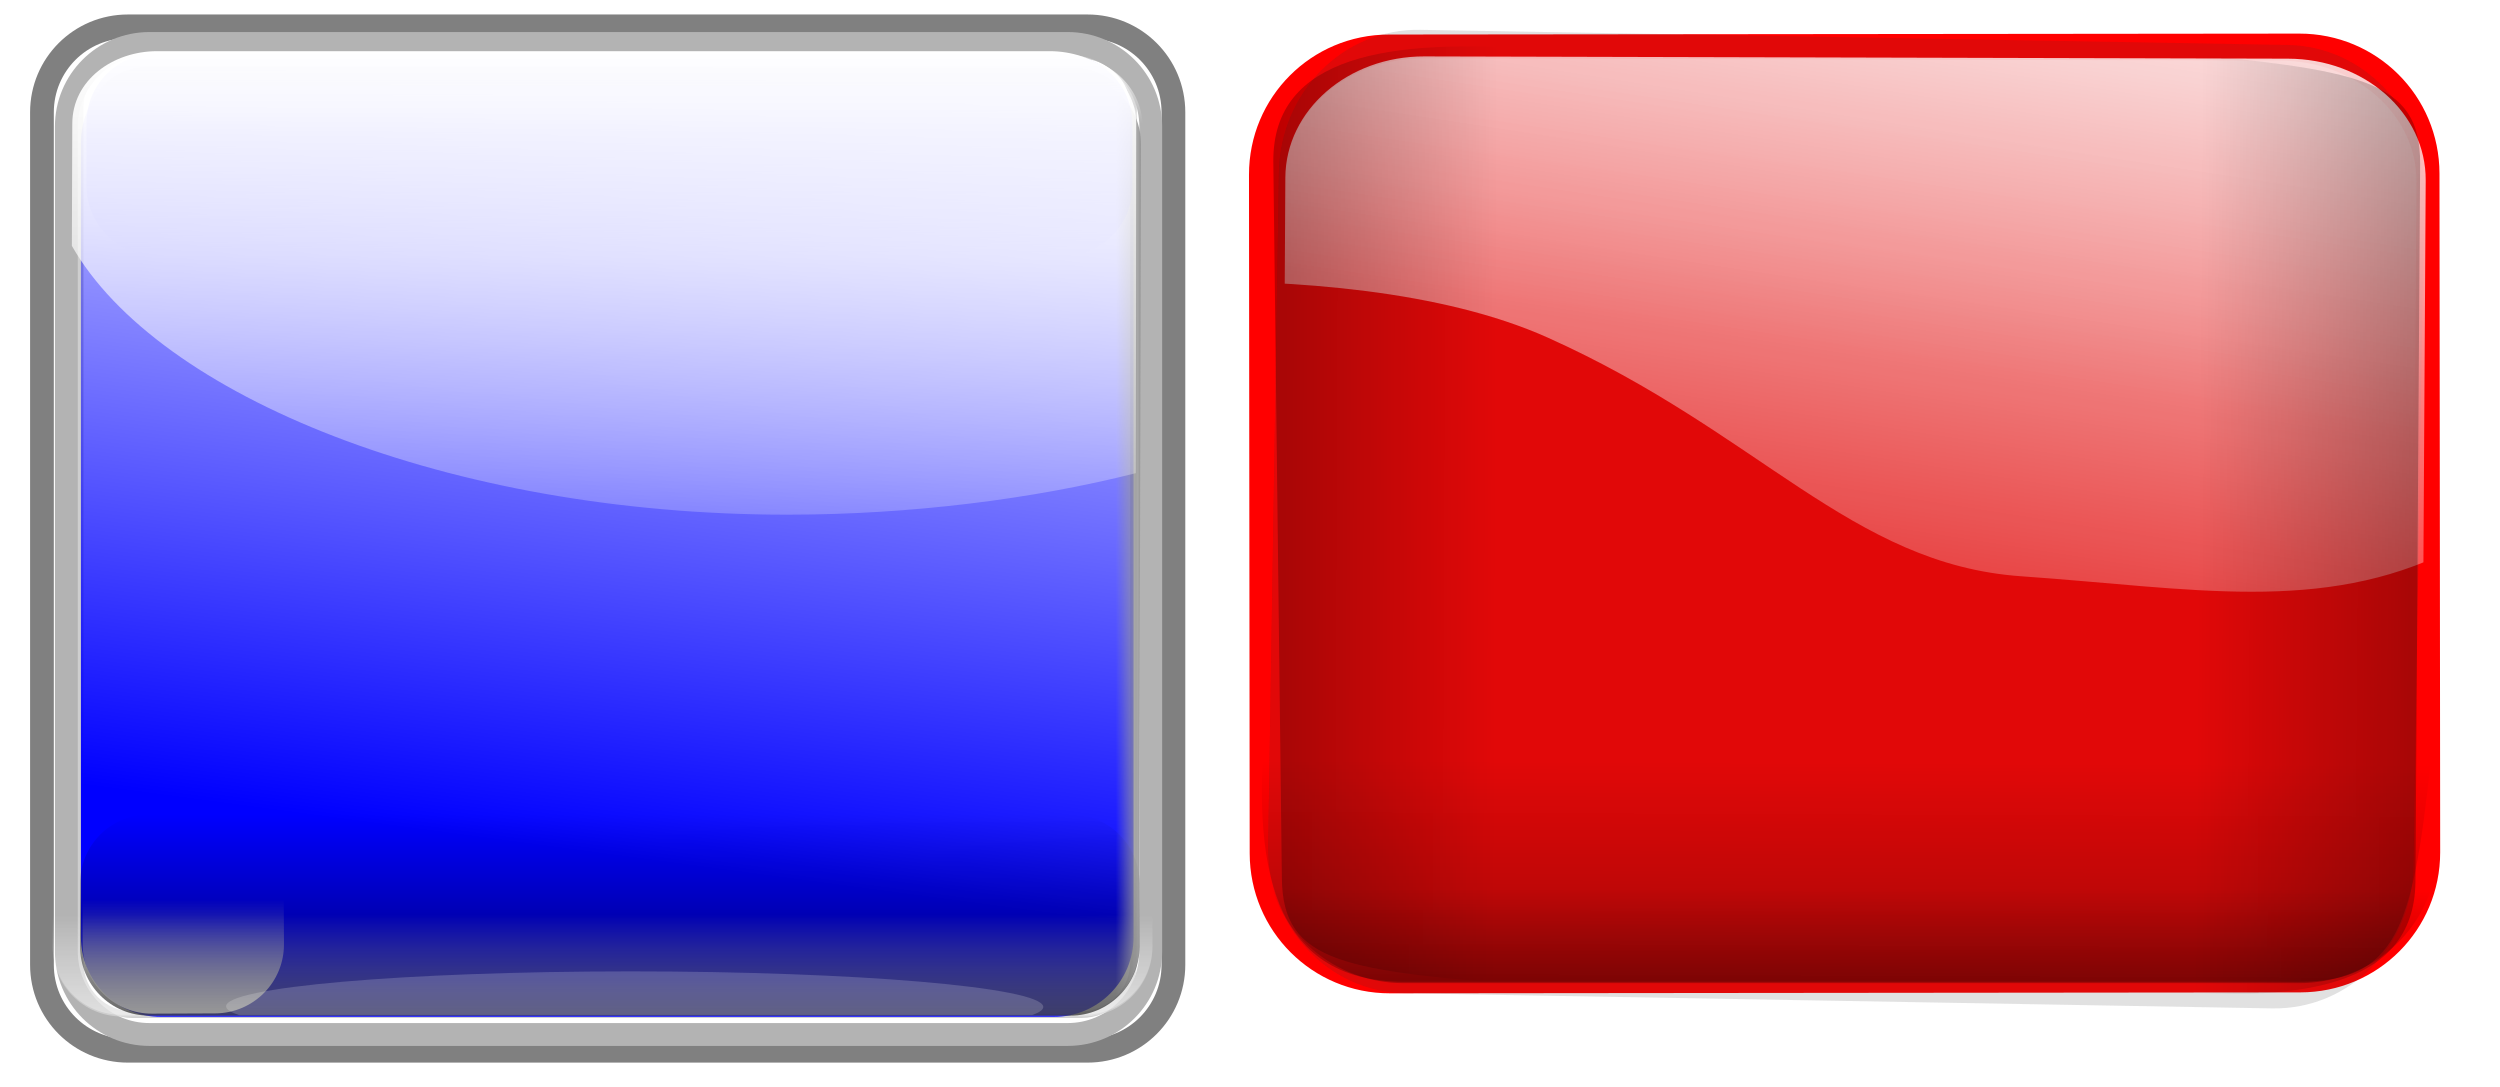
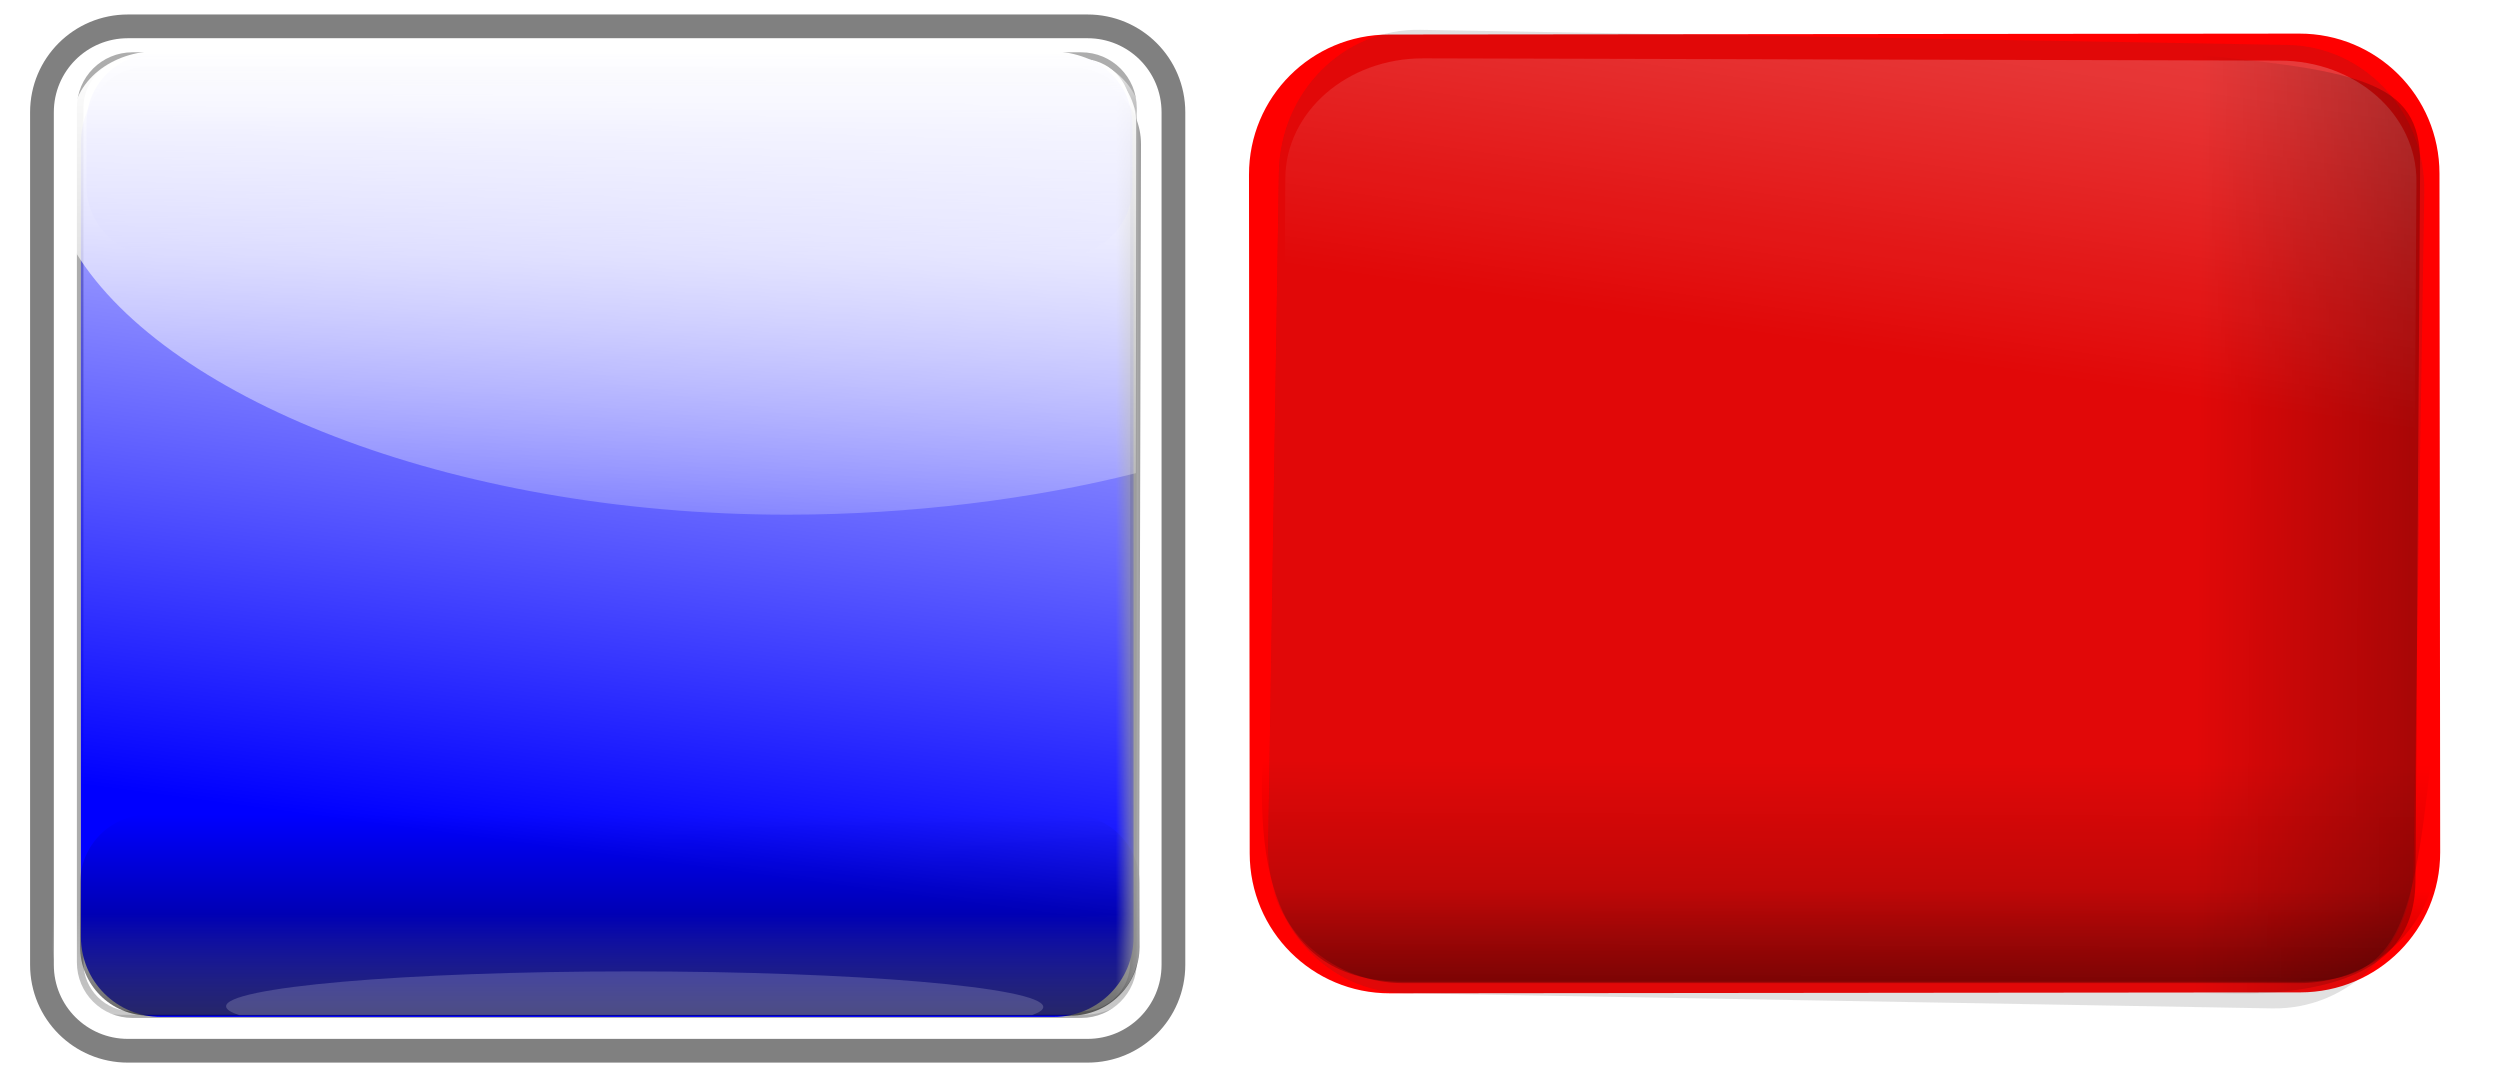
<svg xmlns="http://www.w3.org/2000/svg" xmlns:xlink="http://www.w3.org/1999/xlink" width="599.255" height="260.537">
  <title>vasa</title>
  <defs>
    <clipPath id="clipPath4156">
      <path d="m1763.729,504.143a67.984,26.063 0 1 1 -135.969,0a67.984,26.063 0 1 1 135.969,0z" id="path4158" stroke-dashoffset="0" stroke-miterlimit="4" stroke-width="0.1" stroke="#ff00ff" fill="#000000" />
    </clipPath>
    <clipPath id="clipPath5169">
      <path d="m-142.381,1662.751c0,0 19.924,-3.26 31.069,2.39c11.146,5.65 15.952,13.49 24.889,14.18c8.938,0.68 15.764,2.23 22.501,-1.63c6.737,-3.87 7.155,-4.29 7.155,-4.29l0.33,-31.28l-86.695,1.04l0.751,19.59l0,0z" id="path5171" stroke-width="0.845px" stroke="#000000" fill="none" />
    </clipPath>
    <linearGradient x1="0.552" y1="0.329" x2="0.74" y2="-0.239" id="linearGradient10815" xlink:href="#linearGradient5976" />
    <linearGradient id="linearGradient5976">
      <stop id="stop5978" offset="0" stop-color="#000000" />
      <stop id="stop5980" offset="1" stop-opacity="0" stop-color="#000000" />
    </linearGradient>
    <linearGradient x1="0.772" y1="-0.259" x2="0.506" y2="0.93" id="linearGradient13507" xlink:href="#linearGradient5173" />
    <linearGradient id="linearGradient5173">
      <stop id="stop5175" offset="0" stop-color="#ffffff" />
      <stop id="stop5177" offset="1" stop-opacity="0" stop-color="#ffffff" />
    </linearGradient>
    <linearGradient x1="0.976" y1="-1.652" x2="0.557" y2="0.372" id="linearGradient13509" xlink:href="#linearGradient5173" />
    <linearGradient x1="0.413" y1="2.448" x2="0.435" y2="0.5" id="linearGradient13513" xlink:href="#linearGradient5976" />
    <linearGradient x1="0.415" y1="2.448" x2="0.437" y2="0.5" id="linearGradient13515" xlink:href="#linearGradient5976-7" />
    <linearGradient id="linearGradient5976-7">
      <stop id="stop5978-7" offset="0" stop-color="#000000" />
      <stop id="stop5980-1" offset="1" stop-opacity="0" stop-color="#000000" />
    </linearGradient>
    <linearGradient x1="-1.412" y1="0.422" x2="0.498" y2="0.437" id="linearGradient13517" xlink:href="#linearGradient5976-7-0" />
    <linearGradient id="linearGradient5976-7-0">
      <stop id="stop5978-7-4" offset="0" stop-color="#000000" />
      <stop id="stop5980-1-9" offset="1" stop-opacity="0" stop-color="#000000" />
    </linearGradient>
    <linearGradient id="linearGradient5976-7-0-0">
      <stop id="stop5978-7-4-3" offset="0" stop-color="#000000" />
      <stop id="stop5980-1-9-6" offset="1" stop-opacity="0" stop-color="#000000" />
    </linearGradient>
    <linearGradient x1="0.288" y1="0.801" x2="0.428" y2="-0.143" id="linearGradient13429" xlink:href="#linearGradient4046" />
    <linearGradient id="linearGradient4046">
      <stop id="stop4048" offset="0" stop-color="#0000ff" />
      <stop id="stop4050" offset="1" stop-opacity="0" stop-color="#0000ff" />
    </linearGradient>
    <linearGradient x1="0.5" y1="1.906" x2="0.5" y2="0.5" id="linearGradient13431" xlink:href="#linearGradient4078" />
    <linearGradient id="linearGradient4078">
      <stop id="stop4080" offset="0" stop-color="#ffffff" />
      <stop id="stop4082" offset="1" stop-opacity="0" stop-color="#ffffff" />
    </linearGradient>
    <linearGradient x1="0.5" y1="1.906" x2="0.5" y2="0.5" id="linearGradient13433" xlink:href="#linearGradient4078" />
    <linearGradient x1="0.5" y1="1.528" x2="0.5" y2="0" id="linearGradient13435" xlink:href="#linearGradient4102" />
    <linearGradient id="linearGradient4102">
      <stop id="stop4104" offset="0" stop-color="#000000" />
      <stop id="stop4106" offset="1" stop-opacity="0" stop-color="#000000" />
    </linearGradient>
    <linearGradient id="linearGradient4148-4">
      <stop id="stop4150" offset="0" stop-color="#ffffff" />
      <stop id="stop4152" offset="1" stop-opacity="0" stop-color="#ffffff" />
    </linearGradient>
    <linearGradient id="linearGradient4148-2">
      <stop id="stop4150-4" offset="0" stop-color="#ffffff" />
      <stop id="stop4152-5" offset="1" stop-opacity="0" stop-color="#ffffff" />
    </linearGradient>
    <linearGradient id="linearGradient4196">
      <stop id="stop4198" offset="0" stop-color="#999999" />
      <stop id="stop4200" offset="1" stop-opacity="0" stop-color="#999999" />
    </linearGradient>
    <linearGradient x1="0.553" y1="1.003" x2="0.553" y2="0.879" id="linearGradient13443" xlink:href="#linearGradient4196-9" />
    <linearGradient id="linearGradient4196-9">
      <stop id="stop4198-8" offset="0" stop-color="#999999" />
      <stop id="stop4200-3" offset="1" stop-opacity="0" stop-color="#999999" />
    </linearGradient>
    <linearGradient x1="0.999" y1="0.445" x2="0.876" y2="0.445" id="linearGradient13445" xlink:href="#linearGradient4196-9-9" />
    <linearGradient id="linearGradient4196-9-9">
      <stop id="stop4198-8-8" offset="0" stop-color="#999999" />
      <stop id="stop4200-3-6" offset="1" stop-opacity="0" stop-color="#999999" />
    </linearGradient>
    <linearGradient id="linearGradient4342">
      <stop id="stop4344" offset="0" stop-color="#5d5dff" />
      <stop id="stop4346" offset="1" stop-opacity="0" stop-color="#5d5dff" />
    </linearGradient>
    <linearGradient x1="0.499" y1="-0" x2="0.499" y2="1.286" id="linearGradient13449" xlink:href="#linearGradient4360" />
    <linearGradient id="linearGradient4360">
      <stop id="stop4362" offset="0" stop-color="#ffffff" />
      <stop id="stop4364" offset="1" stop-opacity="0" stop-color="#ffffff" />
    </linearGradient>
    <linearGradient x1="2.426" y1="0.594" x2="0.499" y2="0.563" id="linearGradient12632" xlink:href="#linearGradient5976-7-0-0" />
    <linearGradient x1="0.5" y1="-0.453" x2="0.5" y2="1.002" id="svg_1" xlink:href="#linearGradient4342" />
    <linearGradient x1="0.447" y1="-0.003" x2="0.447" y2="0.121" id="svg_2" xlink:href="#linearGradient4196" />
    <linearGradient x1="0.5" y1="-0.003" x2="0.5" y2="0.33" id="svg_3" xlink:href="#linearGradient4148-2" />
    <linearGradient x1="0.5" y1="-0.003" x2="0.5" y2="0.33" id="svg_4" xlink:href="#linearGradient4148-4" />
  </defs>
  <g>
    <title>Layer 1</title>
    <g transform="matrix(0.826, 0, 0, 0.826, 99.549, -208.014)" id="g4887">
      <g transform="matrix(4.848, 0, 0, 4.848, 144.702, -2261.83)" id="g13494">
        <path d="m28.433,520.562l54.49,-0.056c4.645,-0.005 8.389,3.731 8.394,8.377l0.042,40.621c0.005,4.645 -3.731,8.389 -8.377,8.394l-54.49,0.056c-4.645,0.005 -8.389,-3.731 -8.394,-8.377l-0.042,-40.621c-0.005,-4.645 3.731,-8.389 8.376,-8.394z" id="rect6371" fill="#ff0000" />
        <g transform="matrix(1.147, 0.02, -0.019, 1.195, 196.82, -1447.26)" id="g6054-0" fill="#333333" opacity="0.15">
          <path d="m-117.867,1648.45l45.264,0c4.019,0 7.254,3.235 7.254,7.254l0,33.752c0,4.019 -3.235,7.254 -7.254,7.254l-45.264,0c-4.019,0 -7.254,-3.235 -7.254,-7.254l0,-33.752c0,-4.018 3.235,-7.254 7.254,-7.254z" id="rect6056-1" fill="#333333" />
          <path d="m-117.923,1648.566l44.887,0c3.989,0 7.201,3.212 7.201,7.201l0,33.506c0,3.989 -3.212,7.201 -7.201,7.201l-44.887,0c-3.989,0 -7.201,-3.212 -7.201,-7.201l0,-33.506c0,-3.989 3.212,-7.201 7.201,-7.201z" id="rect6058-6" fill="#333333" />
        </g>
        <g transform="matrix(1.142, 0.003, -0.006, 1.002, 175.055, -1129.43)" clip-path="url(#clipPath5169)" id="g5161" fill="url(#linearGradient10815)">
-           <path d="m-117.867,1648.358l45.264,0c4.019,0 7.254,3.235 7.254,7.254l0,33.752c0,4.019 -3.235,7.254 -7.254,7.254l-45.264,0c-4.019,0 -7.254,-3.235 -7.254,-7.254l0,-33.752c0,-4.018 3.235,-7.254 7.254,-7.254z" id="rect5163" fill="url(#linearGradient13507)" />
          <path d="m-117.923,1648.474l44.887,0c3.989,0 7.201,3.212 7.201,7.201l0,33.506c0,3.989 -3.212,7.201 -7.201,7.201l-44.887,0c-3.989,0 -7.201,-3.212 -7.201,-7.201l0,-33.506c0,-3.989 3.212,-7.201 7.201,-7.201z" id="rect5165" fill="url(#linearGradient13509)" />
        </g>
        <path d="m27.636,566.002c-2.956,0 -5.48,1.797 -6.498,4.375c0.551,3.937 3.994,6.969 8.203,6.969l53.558,0c4.098,0 7.486,-2.872 8.17,-6.656c-0.936,-2.737 -3.525,-4.688 -6.594,-4.688l-56.839,0l0,0z" id="rect5971" stroke-dashoffset="0" stroke-miterlimit="4" stroke-width="0" stroke="#000000" fill="url(#linearGradient13513)" />
        <path d="m27.597,550.948c-2.956,0 -5.48,4.169 -6.498,10.15c-0.946,9.179 0.294,16.124 8.203,16.168l53.558,0c6.344,0 6.958,-3.667 8.17,-15.442c-0.936,-6.35 -3.525,-10.876 -6.594,-10.876l-56.839,0l0,0z" id="rect5971-2" stroke-dashoffset="0" stroke-miterlimit="4" stroke-width="0" stroke="#000000" fill="url(#linearGradient13515)" />
-         <path d="m47.813,526.585c-0.028,-2.369 -4.221,-4.361 -10.212,-5.131c-9.187,-0.688 -16.12,0.359 -16.088,6.699l0.511,42.932c0.061,5.085 3.733,5.55 15.52,6.431c6.34,-0.799 10.841,-2.909 10.812,-5.369l-0.542,-45.563z" id="rect5971-2-4" stroke-dashoffset="0" stroke-miterlimit="4" stroke-width="0" stroke="#000000" fill="url(#linearGradient13517)" />
        <path d="m63.554,572.401c-0.015,2.373 4.14,4.444 10.115,5.324c9.173,0.856 16.124,-0.068 16.209,-6.417l0.281,-43.002c0.033,-5.094 -3.63,-5.625 -15.398,-6.722c-6.354,0.685 -10.893,2.716 -10.909,5.18l-0.299,45.637l0,0z" id="rect5971-2-4-2" stroke-dashoffset="0" stroke-miterlimit="4" stroke-width="0" stroke="#000000" fill="url(#linearGradient12632)" />
      </g>
      <g transform="matrix(1.411, 0, 0, 1.411, -564.201, 223.776)" id="g13412">
        <path d="m341.687,31.313l195.124,0c5.959,0 10.755,4.797 10.755,10.755l0,175.746c0,5.959 -4.797,10.755 -10.755,10.755l-195.124,0c-5.958,0 -10.755,-4.797 -10.755,-10.755l0,-175.746c0,-5.959 4.797,-10.755 10.755,-10.755z" id="rect4350" stroke-dashoffset="0" stroke-miterlimit="4" stroke-width="1.345" stroke="#000000" fill="none" opacity="0.538" />
        <path d="m340.753,25.304l197.346,0c9.795,0 17.68,7.885 17.68,17.68l0,175.325c0,9.795 -7.885,17.68 -17.68,17.68l-197.346,0c-9.795,0 -17.68,-7.885 -17.68,-17.68l0,-175.325c0,-9.795 7.885,-17.68 17.68,-17.68z" id="rect2907-2" stroke-miterlimit="4" stroke-width="4.882" stroke="#808080" fill-opacity="0.4" fill="#ffffff" />
-         <path d="m345.195,28.825l188.814,0c9.475,0 17.104,7.628 17.104,17.104l0,169.612c0,9.475 -7.628,17.104 -17.104,17.104l-188.814,0c-9.475,0 -17.104,-7.628 -17.104,-17.104l0,-169.612c0,-9.475 7.628,-17.104 17.104,-17.104z" id="rect2907" stroke-miterlimit="4" stroke-width="4.701" stroke="#b3b3b3" fill-opacity="0.4" fill="#ffffff" />
        <path d="m347.561,32.7l183.553,0c9.127,0 16.476,7.348 16.476,16.476l0,163.383c0,9.127 -7.348,16.476 -16.476,16.476l-183.553,0c-9.127,0 -16.476,-7.348 -16.476,-16.476l0,-163.383c0,-9.127 7.348,-16.476 16.476,-16.476z" id="rect3033" fill="url(#linearGradient13429)" />
-         <path d="m339.563,187.371l197.611,0c7.917,0 14.291,6.374 14.291,14.291l0,12.992c0,7.917 -6.374,14.291 -14.291,14.291l-197.611,0c-7.917,0 -14.291,-6.374 -14.291,-14.291l0,-12.992c0,-7.917 6.374,-14.291 14.291,-14.291z" id="rect4074" fill="url(#linearGradient13431)" />
        <path d="m339.442,187.371l197.853,0c7.85,0 14.17,6.32 14.17,14.17l0,12.882c0,7.85 -6.32,14.17 -14.17,14.17l-197.853,0c-7.85,0 -14.17,-6.32 -14.17,-14.17l0,-12.882c0,-7.85 6.32,-14.17 14.17,-14.17z" id="rect4094" fill="url(#linearGradient13433)" />
        <path d="m345.14,187.371l189.452,0c7.884,0 14.231,6.347 14.231,14.231l0,12.937c0,7.884 -6.347,14.231 -14.231,14.231l-189.452,0c-7.884,0 -14.231,-6.347 -14.231,-14.231l0,-12.937c0,-7.884 6.347,-14.231 14.231,-14.231z" id="rect4096" fill="url(#linearGradient13435)" opacity="0.9" />
        <path d="m535.178,73.268l-189.452,-0.277c-7.884,-0.012 -14.221,-6.368 -14.21,-14.251l0.019,-12.937c0.012,-7.884 6.368,-14.221 14.251,-14.21l189.452,0.277c7.884,0.012 14.221,6.368 14.21,14.251l-0.019,12.937c-0.011,7.884 -6.368,14.221 -14.251,14.21z" id="rect4096-9" fill="url(#svg_4)" opacity="0.89" />
        <path d="m534.826,75.205l-189.452,-0.277c-7.884,-0.012 -14.221,-6.368 -14.21,-14.251l0.019,-12.937c0.012,-7.884 6.368,-14.221 14.251,-14.21l189.452,0.277c7.884,0.012 14.221,6.368 14.21,14.251l-0.019,12.937c-0.012,7.884 -6.368,14.221 -14.251,14.21z" id="rect4096-9-2" fill="url(#svg_3)" opacity="0.89" />
        <path d="m534.826,75.205l-189.452,-0.277c-7.884,-0.012 -14.221,-6.368 -14.21,-14.251l0.019,-12.937c0.012,-7.884 6.368,-14.221 14.251,-14.21l189.452,0.277c7.884,0.012 14.221,6.368 14.21,14.251l-0.019,12.937c-0.012,7.884 -6.368,14.221 -14.251,14.21z" id="rect4194" fill="url(#svg_2)" />
-         <path d="m371.941,49.569l0.909,164.442c0.043,7.884 -6.268,14.258 -14.152,14.292l-12.937,0.056c-7.883,0.034 -14.265,-6.285 -14.309,-14.169l-0.909,-164.442c-0.043,-7.884 6.268,-14.258 14.152,-14.292l12.937,-0.056c7.884,-0.034 14.265,6.285 14.309,14.169l0,0z" id="rect4194-8" fill="url(#linearGradient13443)" />
        <path d="m507.316,213.851l0.394,-164.444c0.018,-7.884 6.379,-14.208 14.264,-14.18l12.936,0.046c7.884,0.028 14.215,6.398 14.197,14.282l-0.393,164.444c0.261,8.443 -6.547,15.109 -14.617,14.709l-12.672,0.129c-7.883,-0.028 -14.127,-7.102 -14.109,-14.986l0,0l0,0z" id="rect4194-8-6" fill="url(#linearGradient13445)" />
        <path d="m533.074,72.521l-186.634,-0.193c-7.884,-0.008 -14.224,-6.362 -14.216,-14.245l0.013,-12.937c0.008,-7.884 6.361,-14.224 14.245,-14.216l186.634,0.193c7.884,0.008 14.224,6.362 14.216,14.245l-0.013,12.937c-0.008,7.884 -6.361,14.224 -14.245,14.216z" id="rect4096-2" fill="url(#svg_1)" opacity="0.9" />
        <path d="m346.736,30.409c-8.975,0 -17.423,5.884 -17.423,14.937l-0.087,25.105c17.584,30.849 77.522,55.285 147.134,55.285c25.355,0 50.703,-3.224 71.691,-8.539l0.087,-71.852c0,-9.053 -8.828,-14.937 -17.803,-14.937l-183.599,0l0,0z" id="rect3027" fill="url(#linearGradient13449)" />
        <path d="m444.053,219.668c-46.41,0.004 -83.607,3.26 -83.105,7.256c0.075,0.6 0.996,1.178 2.664,1.735l163.142,-0.015c1.528,-0.557 2.326,-1.135 2.251,-1.735c-0.503,-3.997 -38.542,-7.245 -84.952,-7.241l0,0z" id="path4407" fill-opacity="0.831" fill="#ffffff" opacity="0.22" />
      </g>
    </g>
  </g>
</svg>